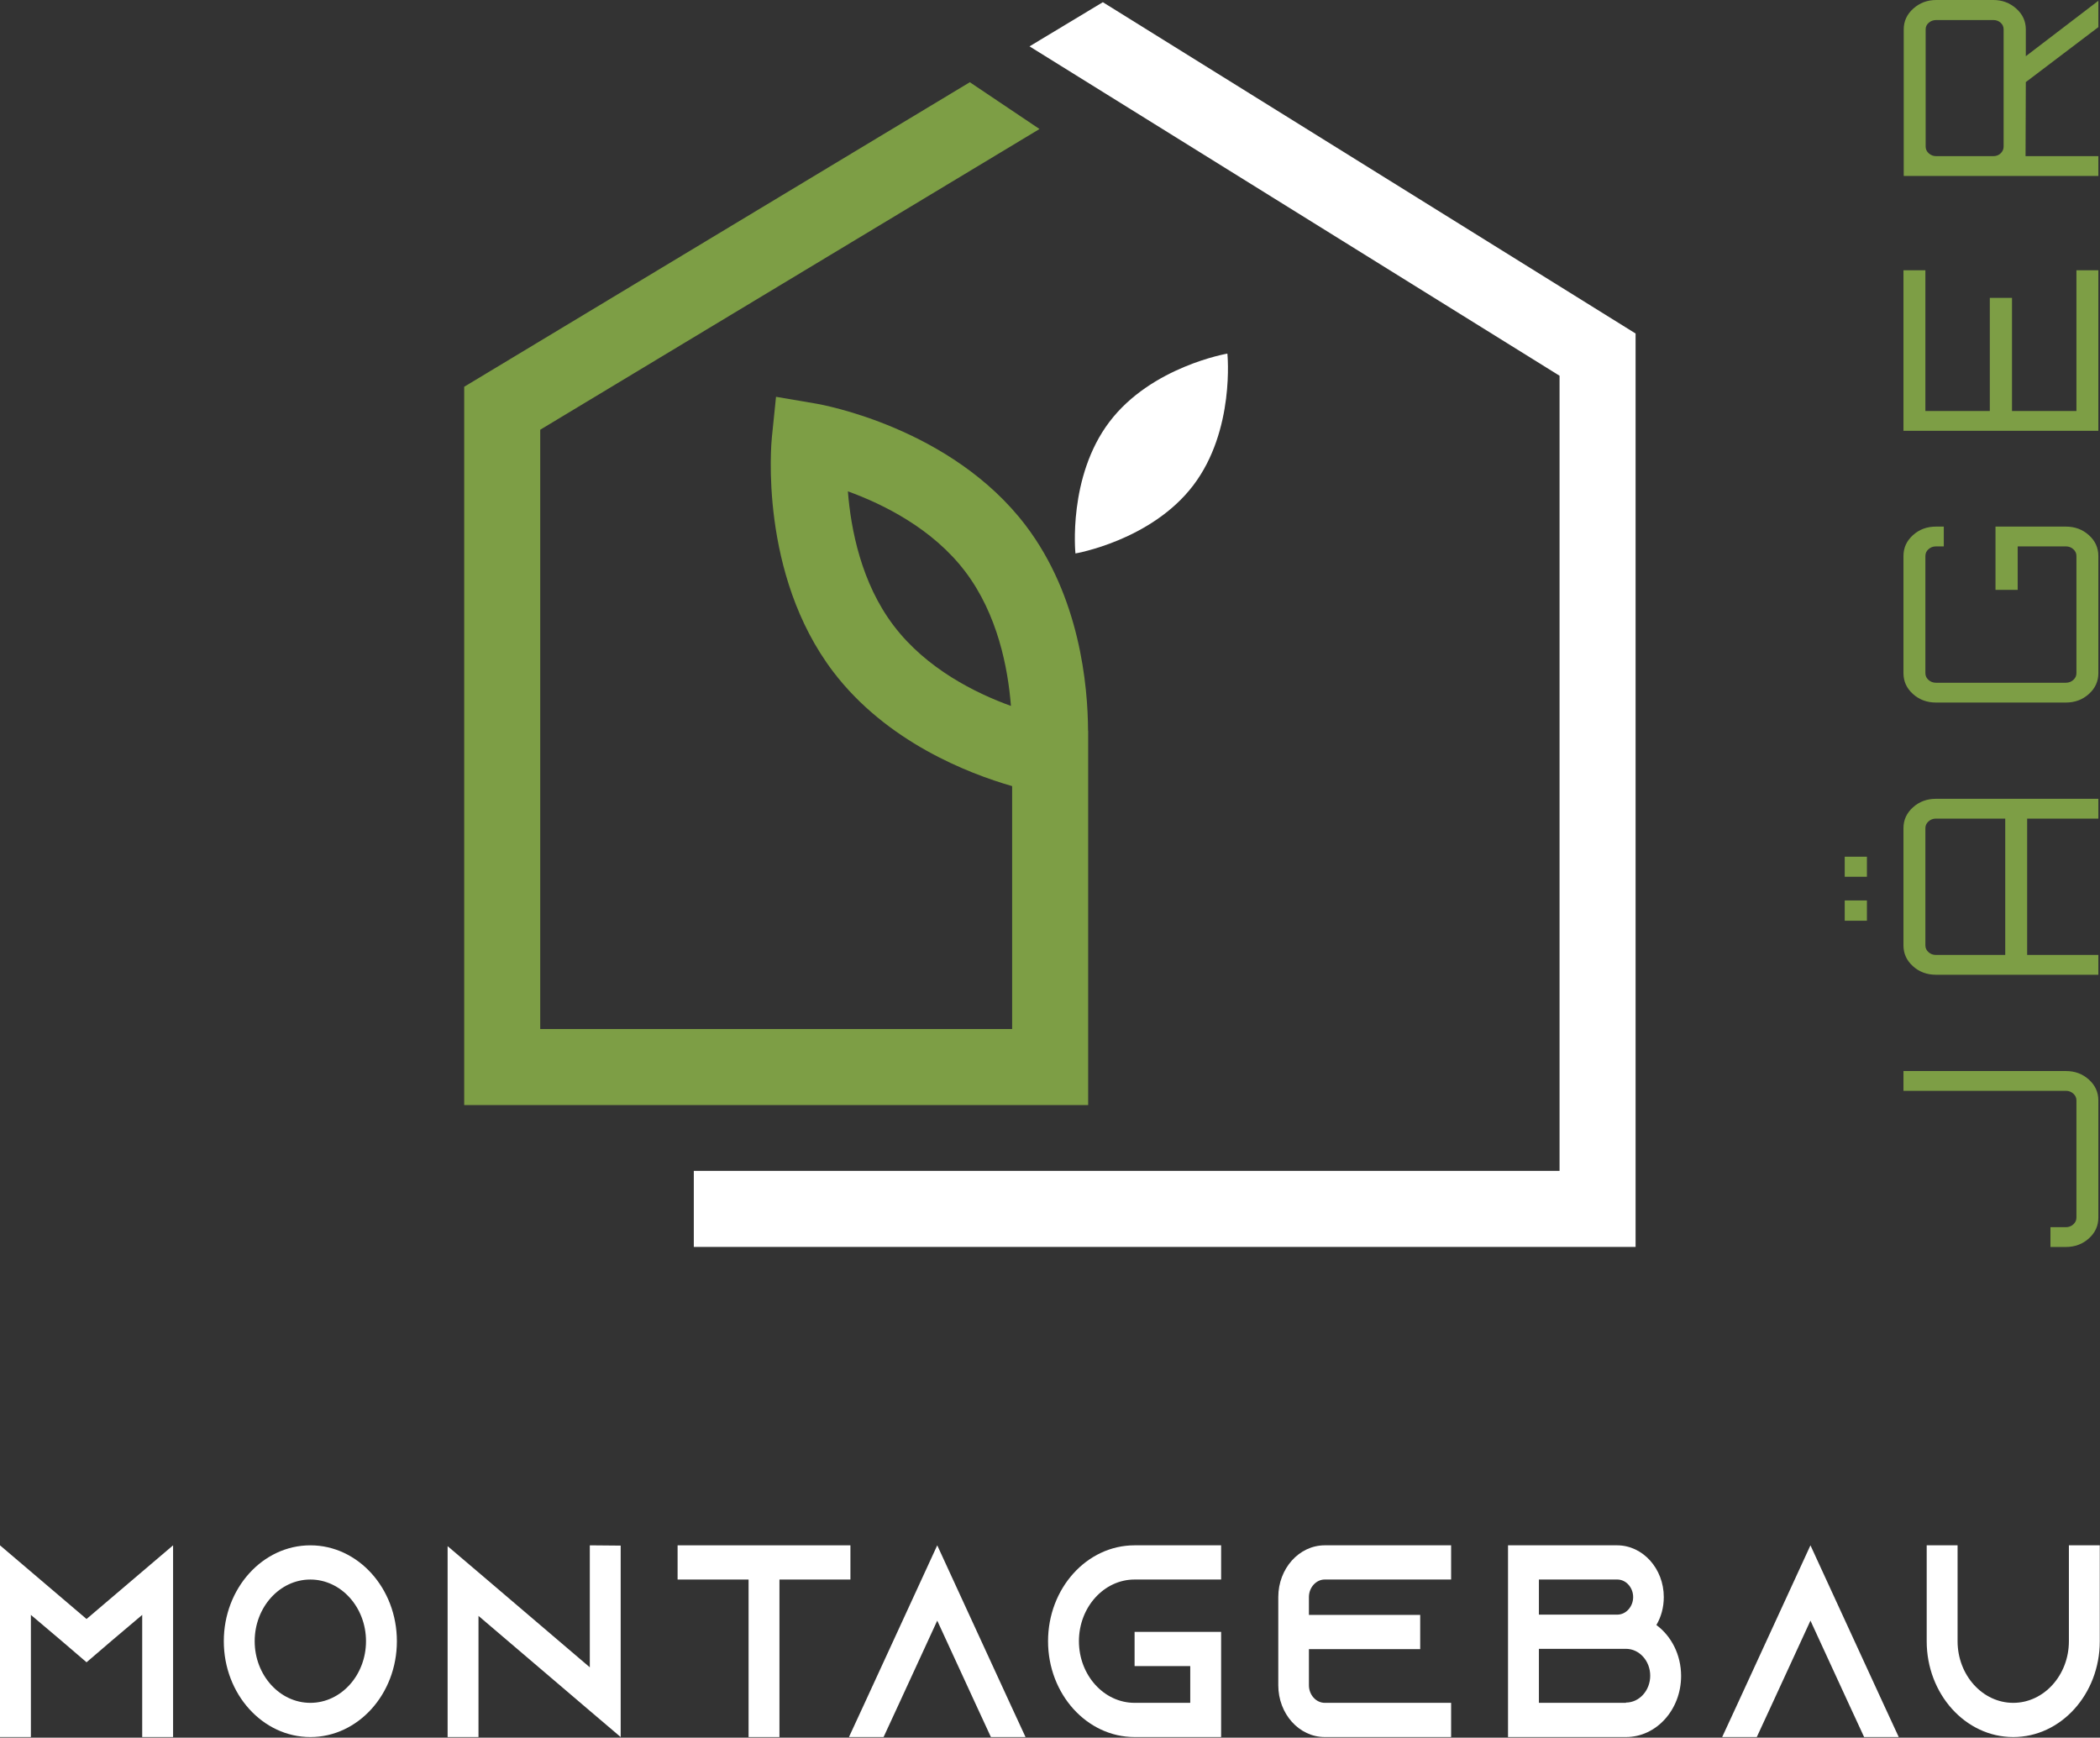
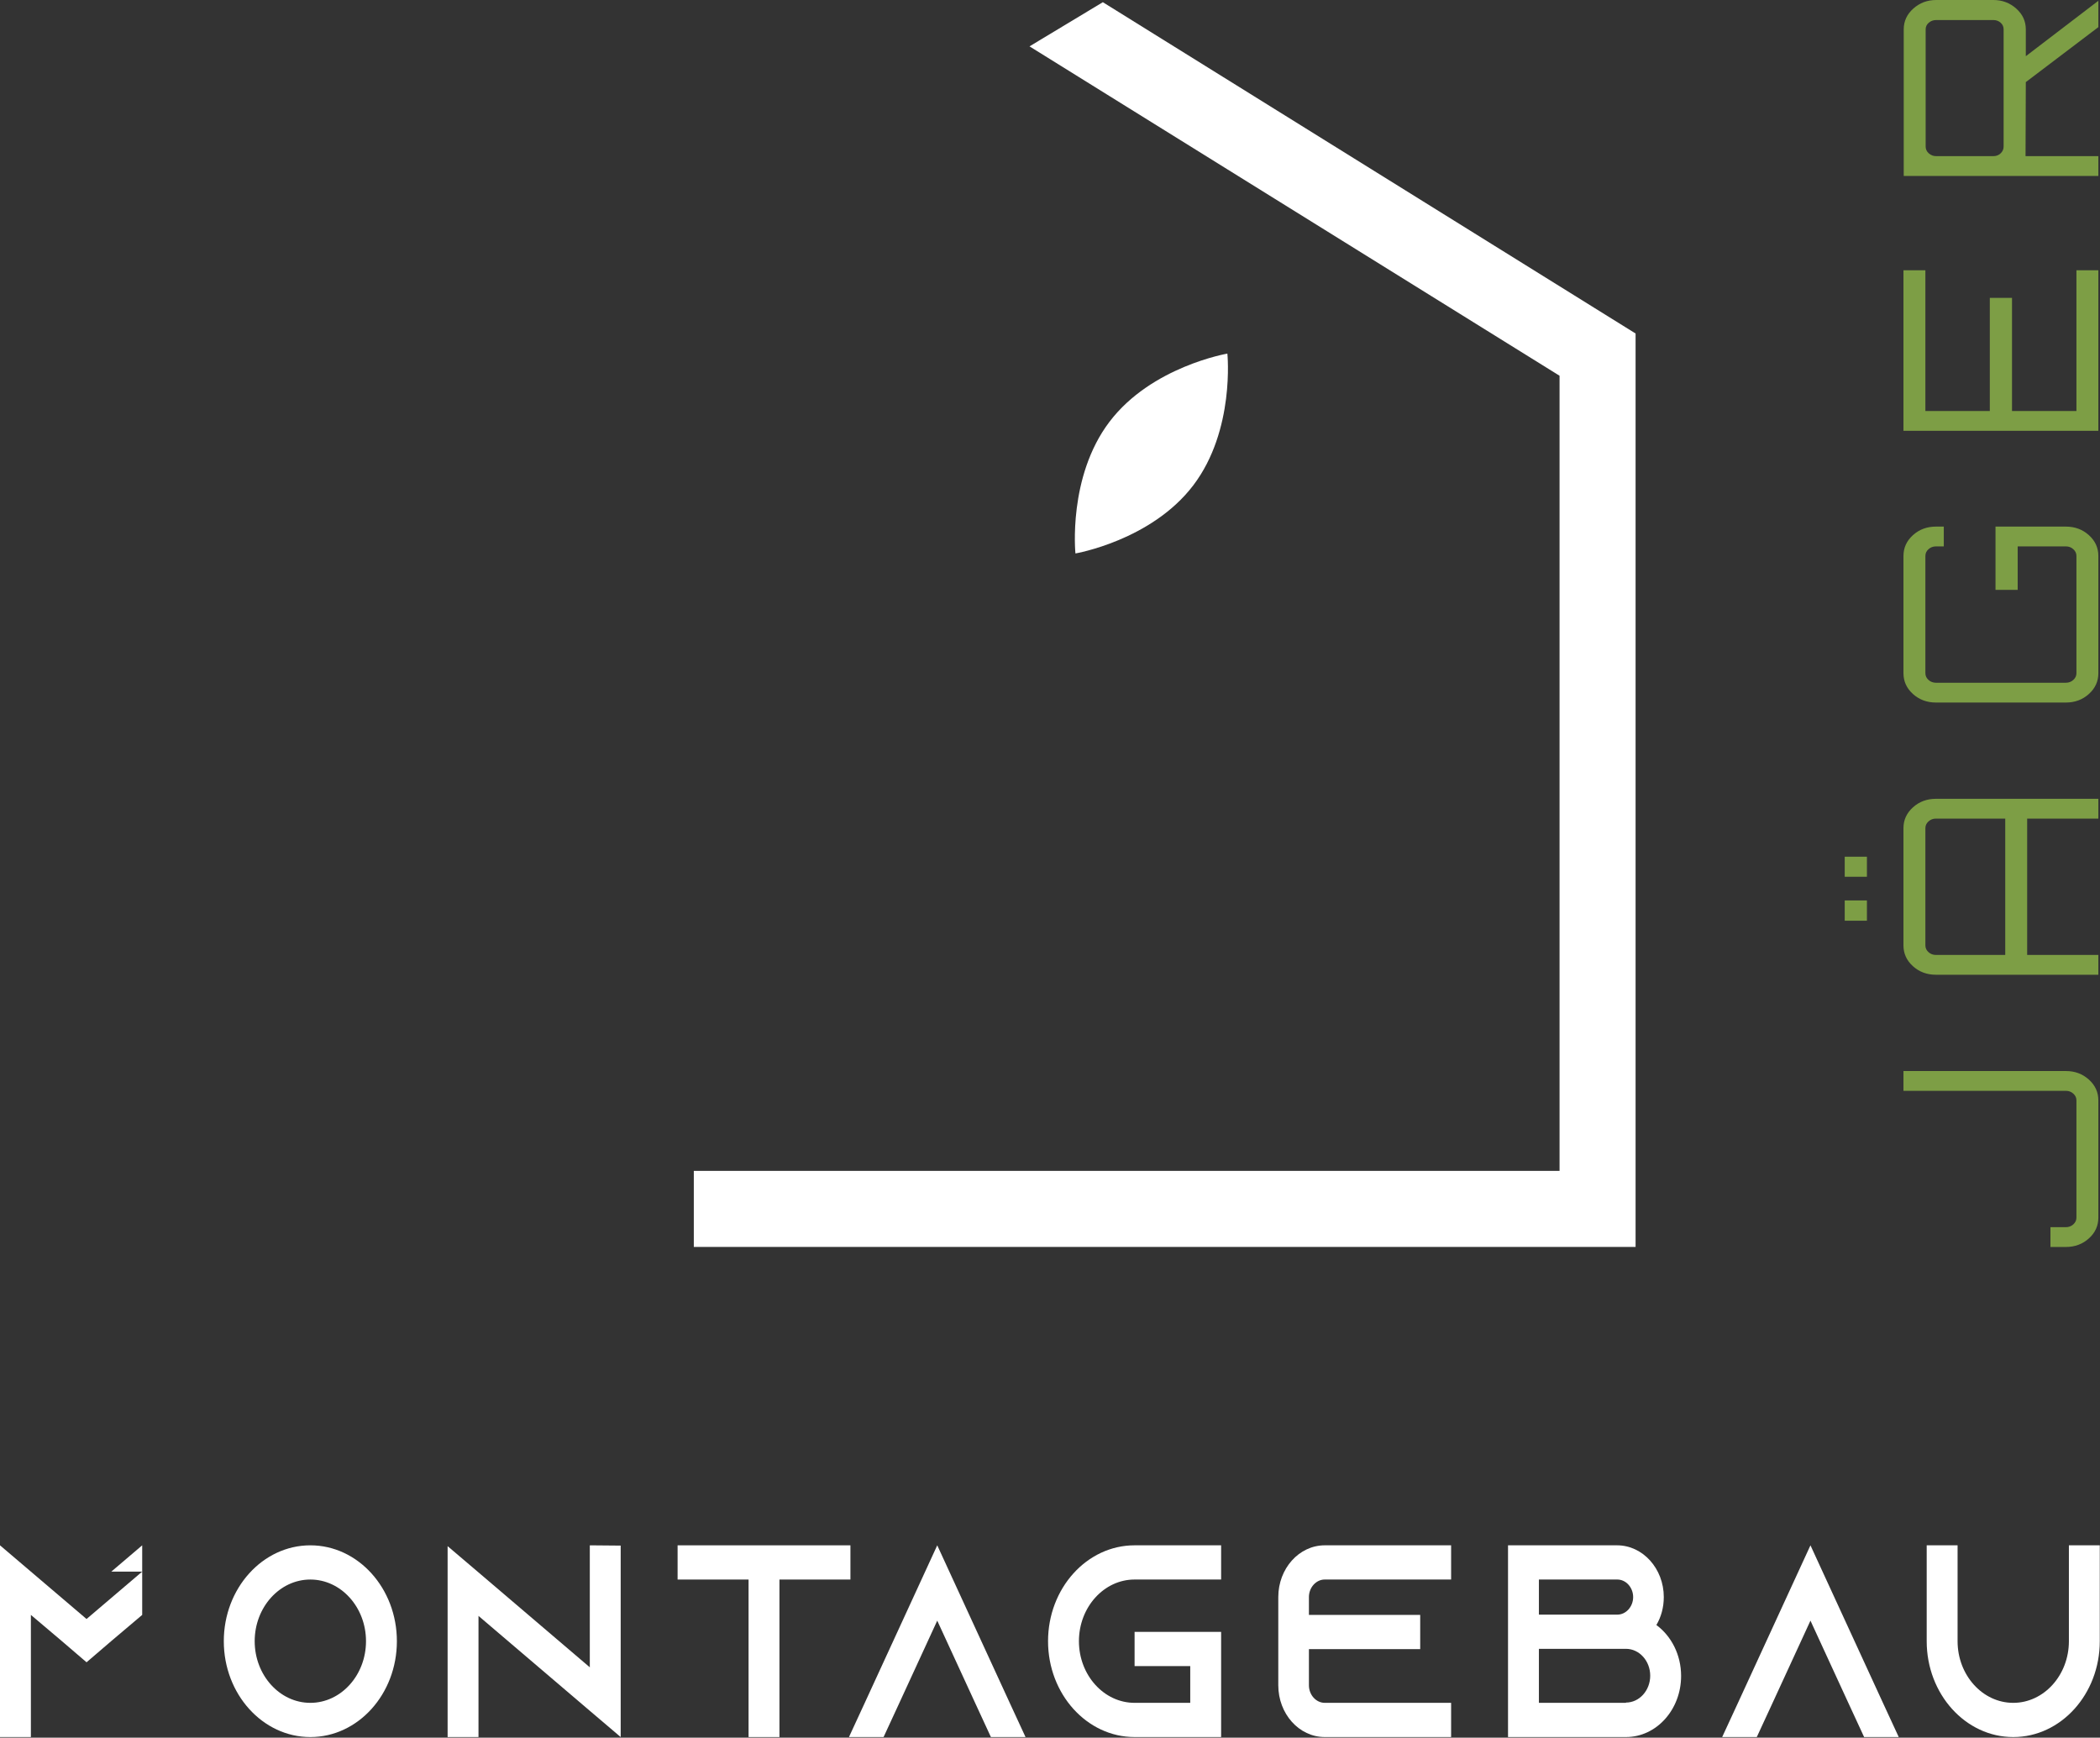
<svg xmlns="http://www.w3.org/2000/svg" width="100%" height="100%" viewBox="0 0 2683 2220" version="1.1" xml:space="preserve" style="fill-rule:evenodd;clip-rule:evenodd;stroke-linejoin:round;stroke-miterlimit:2;">
  <rect x="0" y="0" width="2683" height="2220" fill="#333333" stroke="none" />
  <g>
    <g>
      <path d="M1417.58,538.753c-53.607,70.508 -43.581,168.32 -43.581,168.32c-0,0 96.927,-16.497 150.534,-86.991c53.606,-70.495 43.58,-168.321 43.58,-168.321c0,0 -96.927,16.484 -150.533,86.992Z" style="fill:#fff;fill-rule:nonzero;" />
-       <path d="M1141.82,799.391c-41.549,-54.648 -54.765,-123.424 -58.542,-171.667c45.482,16.537 108.23,47.67 149.766,102.292c41.589,54.714 54.805,123.607 58.542,171.862c-45.326,-16.393 -107.904,-47.435 -149.766,-102.487Zm248.438,134.219l-0.144,-0c-0.221,-57.721 -10.546,-171.367 -79.752,-262.383c-94.987,-124.922 -260.729,-154.375 -267.734,-155.559l-51.172,-8.711l-5.287,51.64c-0.729,7.07 -16.654,174.648 78.334,299.584c68.007,89.453 172.317,129.947 228.619,146.171l0,310.326l-602.916,-0l-0,-765.652l637.864,-384.192l-89.01,-59.779l-645.99,389.076l0,917.682l797.188,0l-0,-478.203Z" style="fill:#7d9e45;fill-rule:nonzero;" />
      <path d="M1409.01,2.803l-93.438,56.276l-0.26,0.143l677.2,420.833l0,1015.85l-1106.09,-0l-0,97.122l1203.23,0l-0,-1166.94l-680.638,-423.281Z" style="fill:#fff;fill-rule:nonzero;" />
    </g>
    <g>
-       <path d="M181.673,2007.88l-71.109,60.539l-71.109,-60.539l-39.455,-33.595l-0,244.956l39.455,0l-0,-156.071l38.873,32.894l32.236,27.645l32.236,-27.645l38.873,-32.894l0,156.071l39.455,0l-0,-244.956l-39.455,33.595Z" style="fill:#fff;fill-rule:nonzero;" />
+       <path d="M181.673,2007.88l-71.109,60.539l-71.109,-60.539l-39.455,-33.595l-0,244.956l39.455,0l-0,-156.071l38.873,32.894l32.236,27.645l32.236,-27.645l38.873,-32.894l0,156.071l-0,-244.956l-39.455,33.595Z" style="fill:#fff;fill-rule:nonzero;" />
      <path d="M396.501,1974.29c-60.995,0 -110.563,54.91 -110.563,122.478c-0,67.569 49.568,122.478 110.563,122.478c60.996,0 110.565,-54.909 110.565,-122.478c-0,-67.568 -49.569,-122.478 -110.565,-122.478Zm0,201.25c-39.189,0 -71.109,-35.36 -71.109,-78.772c0,-43.412 31.92,-78.772 71.109,-78.772c39.189,0 71.11,35.36 71.11,78.772c-0,43.412 -31.921,78.772 -71.11,78.772Z" style="fill:#fff;fill-rule:nonzero;" />
      <path d="M753.549,1974.29l-0,155.849l-142.219,-121.255l-39.454,-33.546l-0,243.908l39.454,0l0,-154.801l142.219,121.255l39.454,33.546l0,-244.607l-39.454,-0.349Z" style="fill:#fff;fill-rule:nonzero;" />
      <path d="M865.712,1974.29l0,43.706l90.679,0l-0,201.25l39.454,0l0,-201.25l90.679,0l-0,-43.706l-220.812,0Z" style="fill:#fff;fill-rule:nonzero;" />
      <path d="M1290.02,2175.5l-92.575,-201.214l-92.574,201.214l-20.221,43.742l44.233,0l20.221,-43.742l48.341,-104.98l48.341,104.98l20.221,43.742l44.234,0l-20.221,-43.742Z" style="fill:#fff;fill-rule:nonzero;" />
      <path d="M1449.57,2017.99l110.564,0l-0,-43.706l-110.564,0c-60.996,0 -110.564,54.914 -110.564,122.488c0,67.552 49.568,122.468 110.564,122.468l110.564,0l-0,-134.356l-110.564,0l-0,43.706l71.109,0l0,46.944l-71.109,0c-39.189,0 -71.109,-35.383 -71.109,-78.762c-0,-43.409 31.92,-78.782 71.109,-78.782Z" style="fill:#fff;fill-rule:nonzero;" />
      <path d="M1692.52,2017.99l161.453,0l-0,-43.706l-161.453,0c-32.846,0 -59.359,29.72 -59.359,66.128l-0,112.708c-0,36.4 26.513,66.12 59.359,66.12l161.453,0l-0,-43.706l-161.453,0c-11.058,0 -20.221,-10.156 -20.221,-22.414l0,-46.23l142.179,0l0,-43.706l-142.179,0l0,-22.772c0,-12.262 9.163,-22.422 20.221,-22.422Z" style="fill:#fff;fill-rule:nonzero;" />
      <path d="M2116.22,2076.12c5.997,-10.14 9.469,-22.396 9.469,-35.709c0,-36.408 -26.829,-66.128 -59.681,-66.128l-139.33,0l0,244.956l150.708,0c38.856,0 70.42,-34.964 70.42,-78.028c0,-27.317 -12.626,-51.105 -31.564,-65.091l-0.022,-0Zm-150.087,-58.131l100.185,0c11.068,0 20.233,10.16 20.233,22.422c-0,12.262 -9.165,22.422 -20.227,22.422l-100.191,0l0,-44.844Zm111.253,157.544l-111.253,0l0,-68.994l111.253,0c17.059,0 30.965,15.41 30.965,34.322c0,18.912 -13.906,34.322 -30.972,34.322l0.007,0.35Z" style="fill:#fff;fill-rule:nonzero;" />
      <path d="M2405.65,2175.5l-92.575,-201.214l-92.574,201.214l-20.221,43.742l44.234,0l20.221,-43.742l48.34,-104.98l48.341,104.98l20.221,43.742l44.234,0l-20.221,-43.742Z" style="fill:#fff;fill-rule:nonzero;" />
      <path d="M2643.26,1974.29l0,122.5c0,43.4 -31.92,78.75 -71.109,78.75c-39.189,0 -71.109,-35.35 -71.109,-78.75l-0,-122.5l-39.455,0l0,122.5c0,67.55 49.568,122.456 110.564,122.456c60.996,0 110.564,-54.906 110.564,-122.456l0,-122.5l-39.455,0Z" style="fill:#fff;fill-rule:nonzero;" />
    </g>
    <g>
      <path d="M2680.9,1555.65c0,10.406 -4.034,19.251 -12.104,26.536c-8.069,7.284 -17.868,10.927 -29.396,10.927l-19.712,-0l-0,-25.288l19.712,0c3.689,0 6.859,-1.197 9.511,-3.59c2.651,-2.394 3.977,-5.255 3.977,-8.585l-0,-149.853c-0,-3.33 -1.326,-6.191 -3.977,-8.585c-2.652,-2.393 -5.822,-3.59 -9.511,-3.59l-207.5,-0l0,-25.288l207.5,0c11.528,0 21.327,3.643 29.396,10.927c8.07,7.285 12.104,16.13 12.104,26.536l0,149.853Z" style="fill:#7d9e45;fill-rule:nonzero;" />
      <path d="M2385.21,1120.14l-28.359,-0l0,-25.6l28.359,0l-0,25.6Zm-0,56.194l-28.359,0l0,-25.912l28.359,0l-0,25.912Zm295.687,68.995l-207.5,-0c-11.527,-0 -21.326,-3.642 -29.396,-10.927c-8.069,-7.284 -12.104,-16.13 -12.104,-26.536l0,-149.852c0,-10.407 4.035,-19.252 12.104,-26.537c8.07,-7.284 17.869,-10.926 29.396,-10.926l207.5,-0l0,25.287l-90.954,0l0,174.203l90.954,0l0,25.288Zm-118.966,-25.288l-0,-174.203l-88.534,0c-3.689,0 -6.859,1.197 -9.51,3.59c-2.651,2.394 -3.977,5.256 -3.977,8.586l-0,149.852c-0,3.33 1.326,6.192 3.977,8.585c2.651,2.393 5.821,3.59 9.51,3.59l88.534,0Z" style="fill:#7d9e45;fill-rule:nonzero;" />
      <path d="M2680.9,860.089c0,10.406 -4.034,19.252 -12.104,26.536c-8.069,7.285 -17.868,10.927 -29.396,10.927l-166,-0c-11.527,-0 -21.326,-3.642 -29.396,-10.927c-8.069,-7.284 -12.104,-16.13 -12.104,-26.536l0,-149.852c0,-10.407 4.035,-19.252 12.104,-26.537c8.07,-7.284 17.869,-10.926 29.396,-10.926l10.029,-0l0,25.287l-10.029,0c-3.689,0 -6.859,1.197 -9.51,3.59c-2.651,2.394 -3.977,5.256 -3.977,8.586l-0,149.852c-0,3.33 1.326,6.192 3.977,8.585c2.651,2.394 5.821,3.59 9.51,3.59l166,0c3.689,0 6.859,-1.196 9.511,-3.59c2.651,-2.393 3.977,-5.255 3.977,-8.585l-0,-149.852c-0,-3.33 -1.326,-6.192 -3.977,-8.586c-2.652,-2.393 -5.822,-3.59 -9.511,-3.59l-61.558,0l-0,55.57l-28.358,0l-0,-80.857l89.916,-0c11.528,-0 21.327,3.642 29.396,10.926c8.07,7.285 12.104,16.13 12.104,26.537l0,149.852Z" style="fill:#7d9e45;fill-rule:nonzero;" />
      <path d="M2680.9,550.394l-249,0l0,-205.11l28.013,0l-0,179.823l82.308,-0l0,-144.545l28.358,0l0,144.545l82.309,-0l-0,-179.823l28.012,0l0,205.11Z" style="fill:#7d9e45;fill-rule:nonzero;" />
      <path d="M2680.9,224.778l-248.654,0l0,-187.315c0,-10.406 4.093,-19.252 12.277,-26.536c8.185,-7.285 17.926,-10.927 29.223,-10.927l72.971,0c11.297,0 21.038,3.642 29.223,10.927c8.185,7.284 12.277,16.13 12.277,26.536l-0,34.341l92.337,-70.555l0.346,-0l0,33.404l-92.683,70.244l-0.346,94.594l93.029,-0l0,25.287Zm-121.041,-37.463l-0,-149.852c-0,-3.33 -1.268,-6.14 -3.805,-8.429c-2.536,-2.29 -5.648,-3.434 -9.337,-3.434l-72.971,-0c-3.689,-0 -6.859,1.144 -9.51,3.434c-2.652,2.289 -3.977,5.099 -3.977,8.429l-0,149.852c-0,3.33 1.325,6.192 3.977,8.585c2.651,2.394 5.821,3.591 9.51,3.591l72.971,-0c3.689,-0 6.801,-1.197 9.337,-3.591c2.537,-2.393 3.805,-5.255 3.805,-8.585Z" style="fill:#7d9e45;fill-rule:nonzero;" />
    </g>
  </g>
</svg>